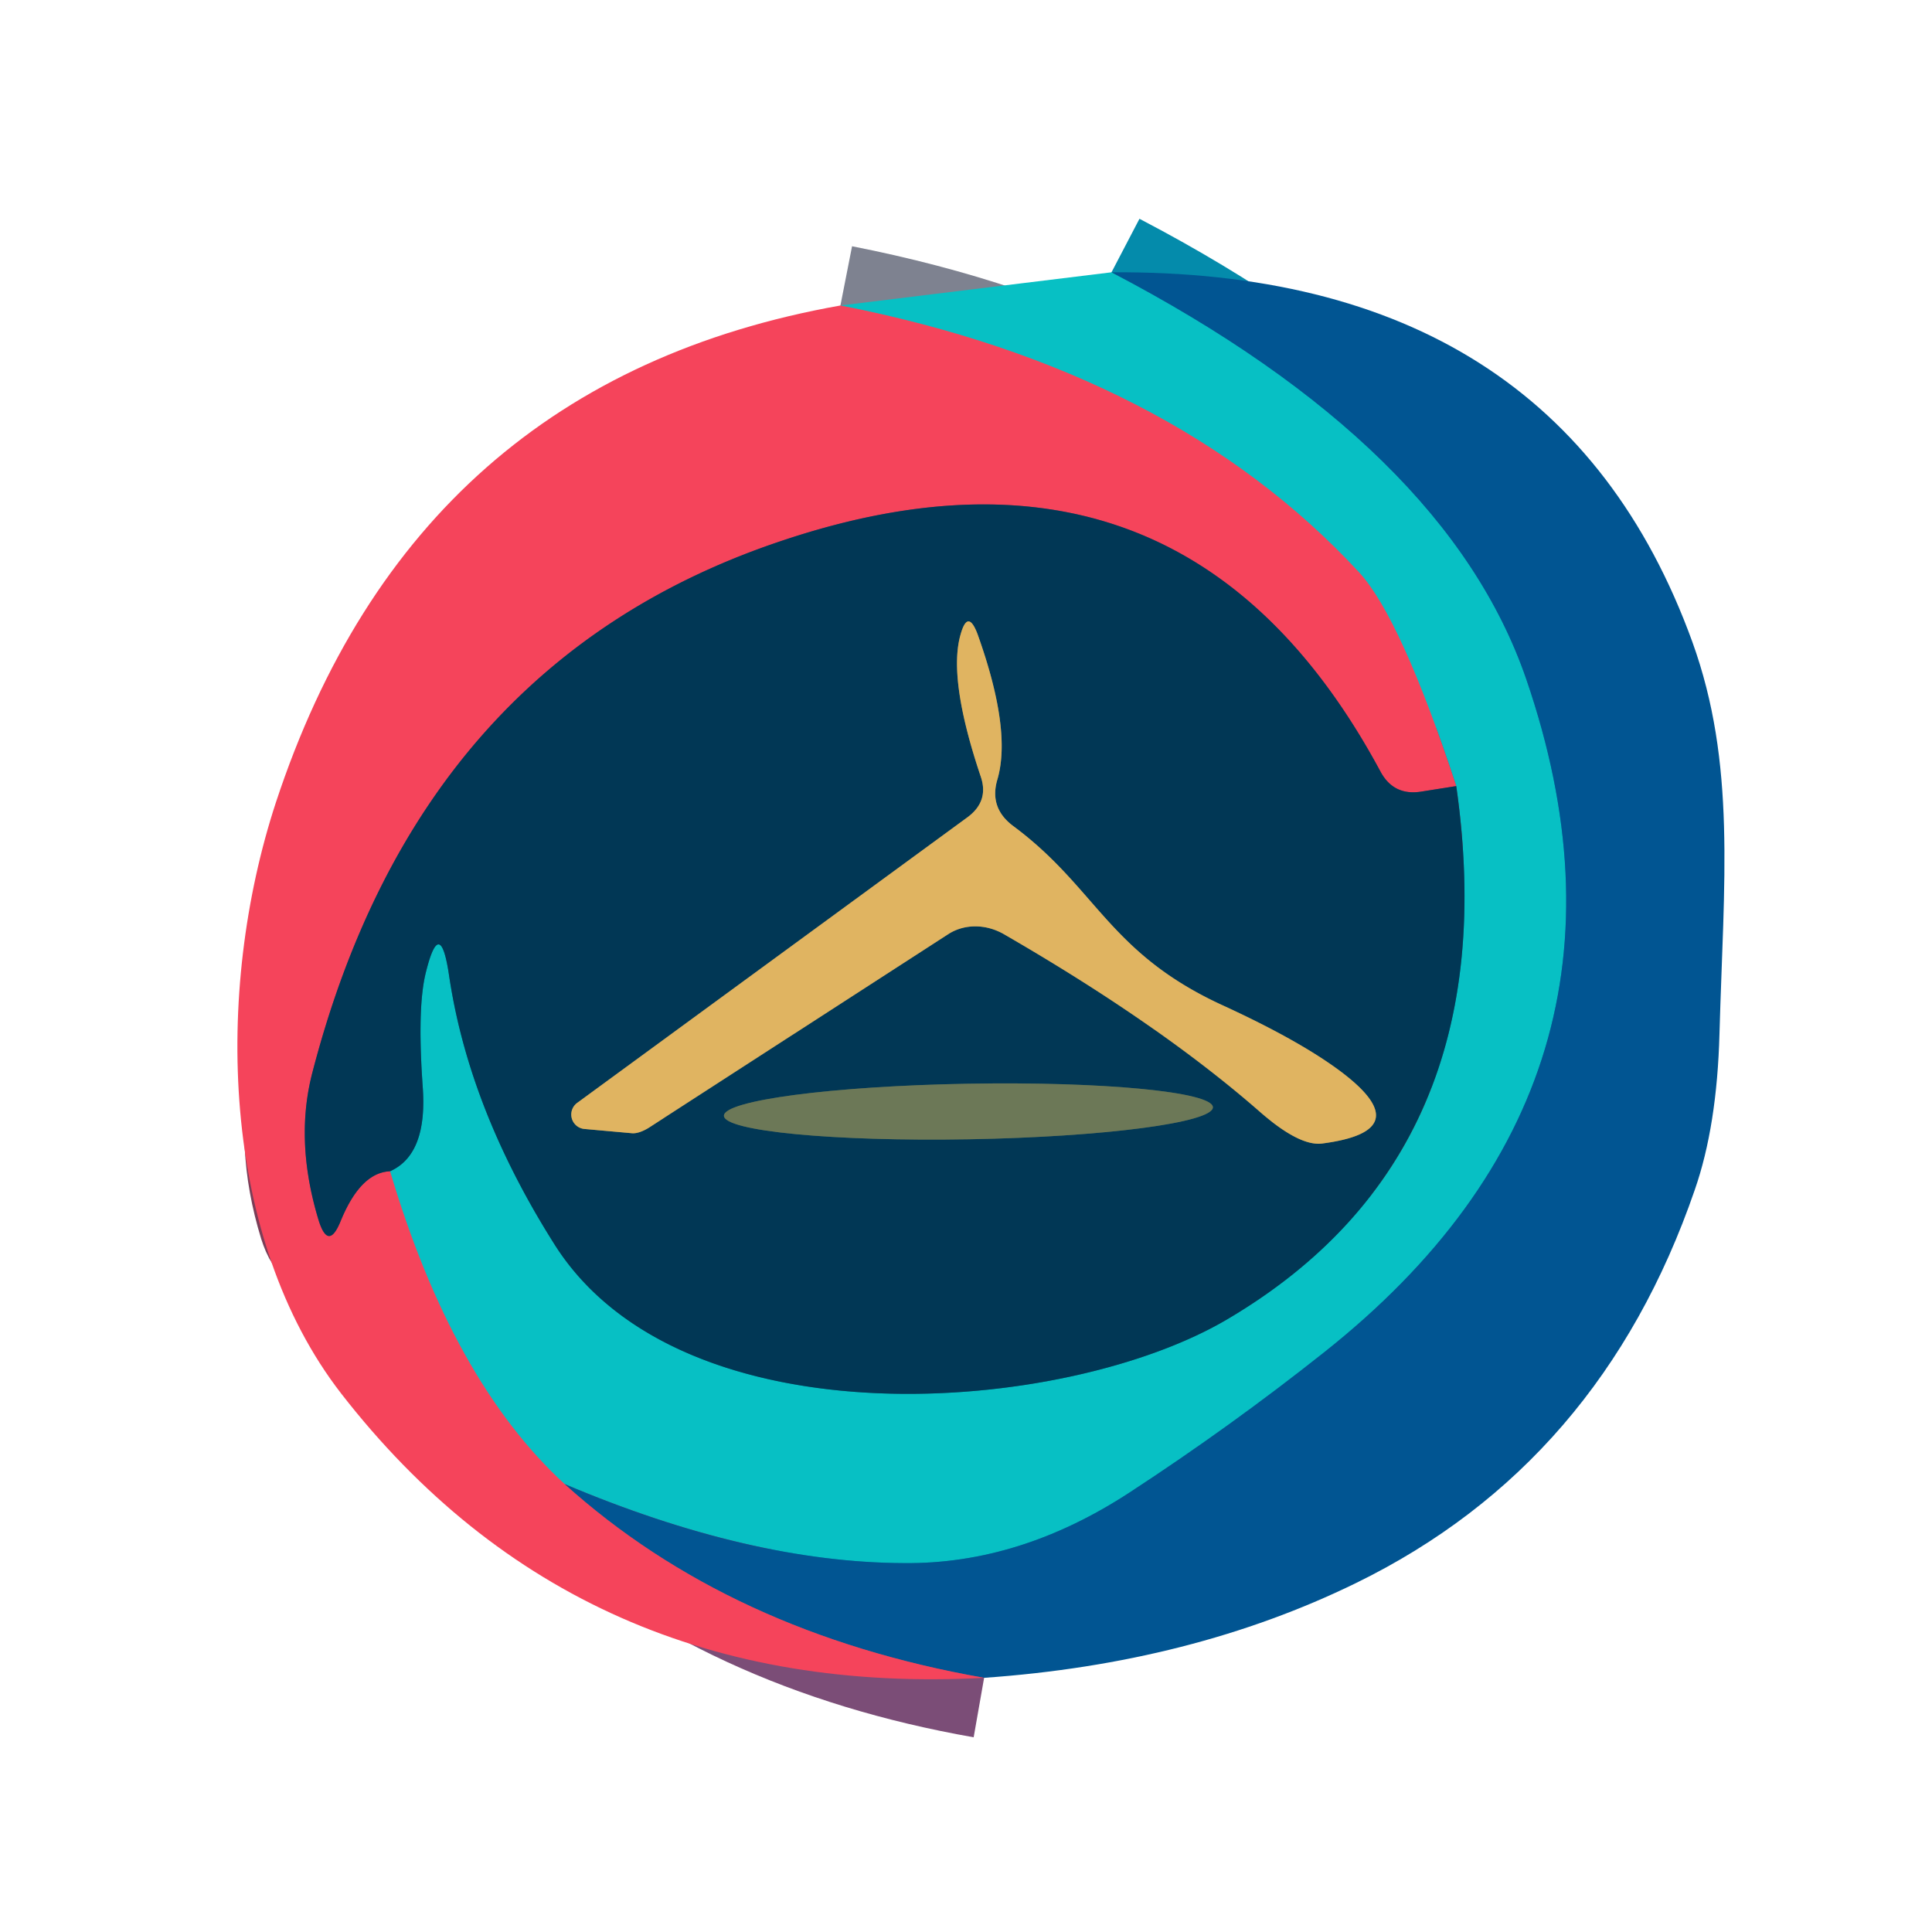
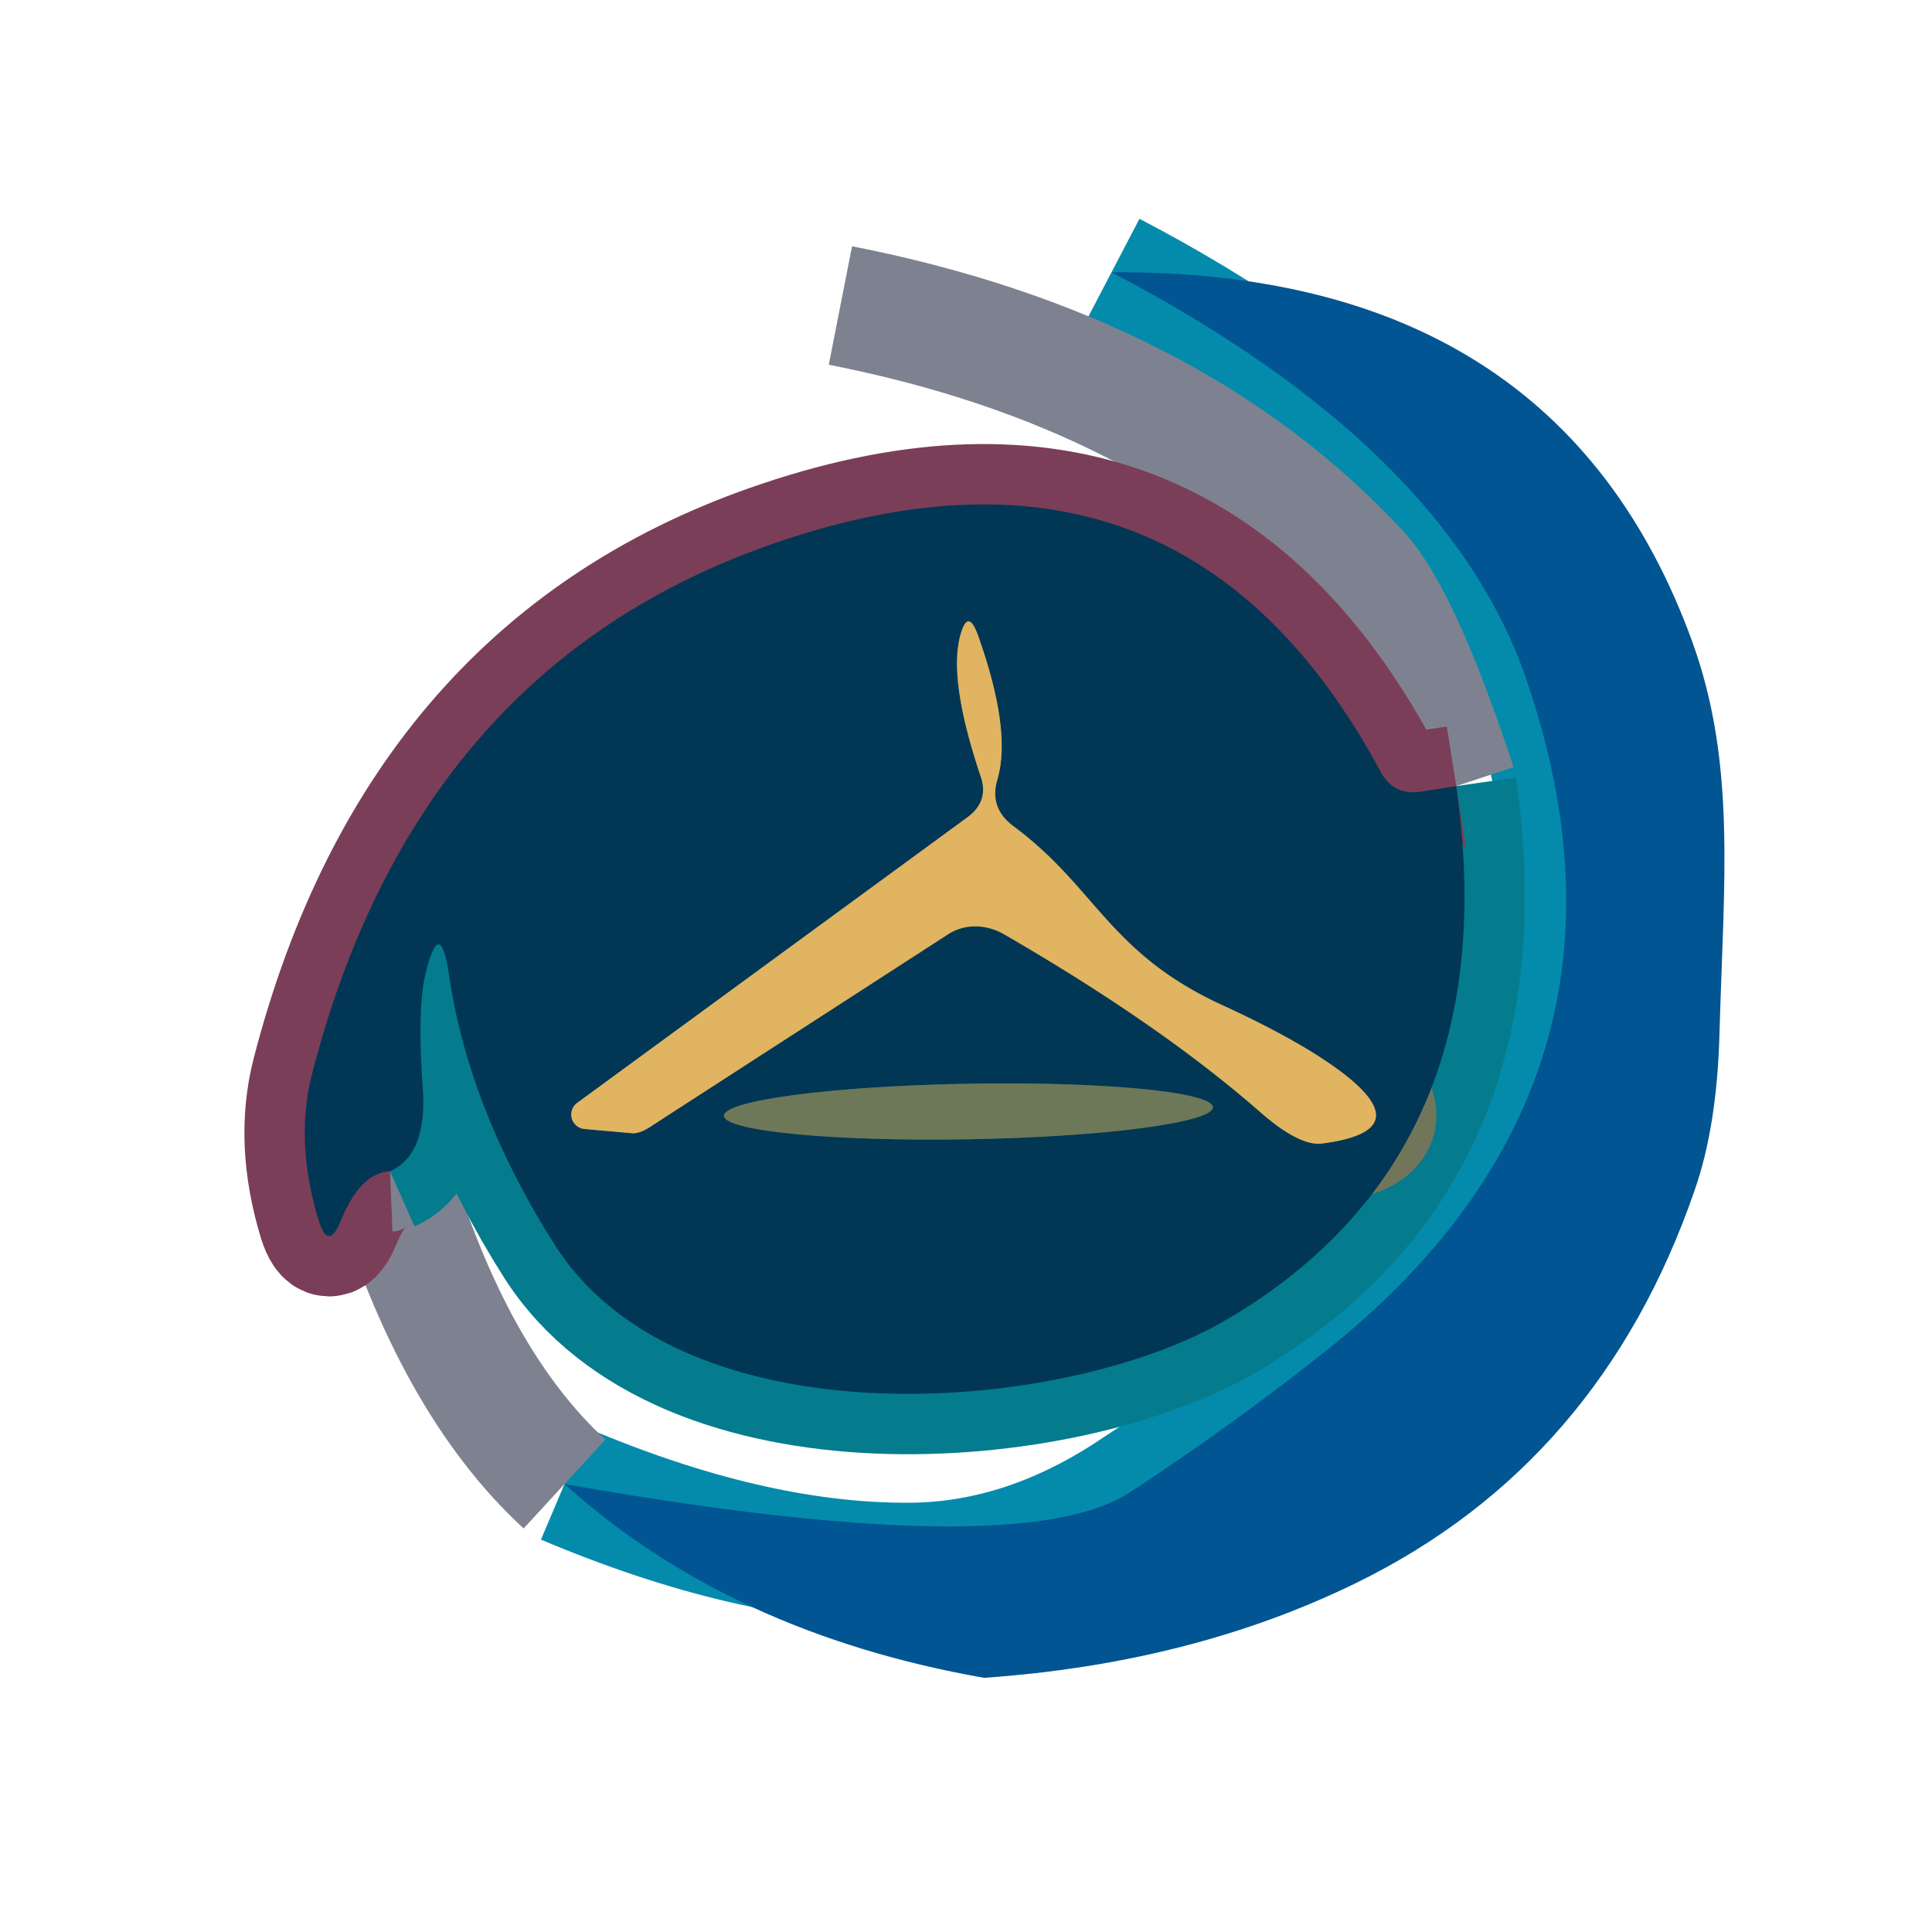
<svg xmlns="http://www.w3.org/2000/svg" version="1.1" viewBox="0.00 0.00 32.00 32.00">
  <g stroke-width="2.00" fill="none" stroke-linecap="butt">
    <path stroke="#048bab" vector-effect="non-scaling-stroke" d="   M 18.41 4.51   Q 23.96 7.41 25.28 11.25   Q 27.57 17.93 21.93 22.40   Q 20.38 23.63 18.71 24.72   Q 16.89 25.91 14.97 25.89   Q 12.42 25.88 9.35 24.58" />
    <path stroke="#7e8290" vector-effect="non-scaling-stroke" d="   M 9.35 24.58   Q 7.49 22.87 6.46 19.40" />
    <path stroke="#047c8d" vector-effect="non-scaling-stroke" d="   M 6.46 19.40   Q 7.09 19.12 7.00 17.98   Q 6.91 16.70 7.05 16.12   Q 7.29 15.14 7.44 16.17   Q 7.77 18.38 9.19 20.62   C 11.30 23.94 17.64 23.44 20.33 21.85   Q 24.99 19.10 24.12 13.02" />
    <path stroke="#7e8290" vector-effect="non-scaling-stroke" d="   M 24.12 13.02   Q 23.20 10.23 22.51 9.48   Q 19.42 6.14 13.92 5.06" />
    <path stroke="#7b3e58" vector-effect="non-scaling-stroke" d="   M 24.12 13.02   L 23.55 13.11   Q 23.08 13.19 22.86 12.77   Q 19.60 6.72 12.94 8.96   Q 6.93 10.97 5.17 17.78   Q 4.88 18.91 5.28 20.22   Q 5.44 20.72 5.64 20.23   Q 5.97 19.42 6.46 19.40" />
-     <path stroke="#7b4d77" vector-effect="non-scaling-stroke" d="   M 16.30 27.79   Q 12.09 27.05 9.35 24.58" />
    <path stroke="#71765b" vector-effect="non-scaling-stroke" d="   M 16.52 12.91   Q 16.76 12.09 16.19 10.50   Q 16.03 10.08 15.91 10.51   Q 15.70 11.24 16.24 12.85   Q 16.39 13.27 16.02 13.54   L 9.57 18.26   A 0.24 0.24 0.0 0 0 9.69 18.70   L 10.47 18.77   A 0.51 0.23 -43.2 0 0 10.76 18.67   L 15.71 15.47   A 0.93 0.84 42.8 0 1 16.64 15.48   Q 19.20 16.96 20.85 18.40   Q 21.52 18.99 21.90 18.94   Q 23.51 18.73 22.21 17.75   Q 21.53 17.24 20.27 16.66   C 18.36 15.79 18.17 14.71 16.78 13.68   Q 16.38 13.38 16.52 12.91" />
    <path stroke="#375856" vector-effect="non-scaling-stroke" d="   M 20.089 18.339   A 4.05 0.46 -1.0 0 0 16.032 17.95   A 4.05 0.46 -1.0 0 0 11.991 18.481   A 4.05 0.46 -1.0 0 0 16.048 18.87   A 4.05 0.46 -1.0 0 0 20.089 18.339" />
  </g>
-   <path fill="#07c0c4" d="   M 18.41 4.51   Q 23.96 7.41 25.28 11.25   Q 27.57 17.93 21.93 22.40   Q 20.38 23.63 18.71 24.72   Q 16.89 25.91 14.97 25.89   Q 12.42 25.88 9.35 24.58   Q 7.49 22.87 6.46 19.40   Q 7.09 19.12 7.00 17.98   Q 6.91 16.70 7.05 16.12   Q 7.29 15.14 7.44 16.17   Q 7.77 18.38 9.19 20.62   C 11.30 23.94 17.64 23.44 20.33 21.85   Q 24.99 19.10 24.12 13.02   Q 23.20 10.23 22.51 9.48   Q 19.42 6.14 13.92 5.06   L 18.41 4.51   Z" />
-   <path fill="#015592" d="   M 16.30 27.79   Q 12.09 27.05 9.35 24.58   Q 12.42 25.88 14.97 25.89   Q 16.89 25.91 18.71 24.72   Q 20.38 23.63 21.93 22.40   Q 27.57 17.93 25.28 11.25   Q 23.96 7.41 18.41 4.51   Q 25.79 4.46 28.03 10.63   C 28.76 12.65 28.55 14.60 28.48 17.12   Q 28.44 18.65 28.07 19.71   Q 26.51 24.24 22.46 26.22   Q 19.74 27.55 16.30 27.79   Z" />
-   <path fill="#f5445b" d="   M 13.92 5.06   Q 19.42 6.14 22.51 9.48   Q 23.20 10.23 24.12 13.02   L 23.55 13.11   Q 23.08 13.19 22.86 12.77   Q 19.60 6.72 12.94 8.96   Q 6.93 10.97 5.17 17.78   Q 4.88 18.91 5.28 20.22   Q 5.44 20.72 5.64 20.23   Q 5.97 19.42 6.46 19.40   Q 7.49 22.87 9.35 24.58   Q 12.09 27.05 16.30 27.79   Q 9.59 28.15 5.65 23.08   C 3.66 20.51 3.54 16.43 4.57 13.29   Q 6.87 6.31 13.92 5.06   Z" />
+   <path fill="#015592" d="   M 16.30 27.79   Q 12.09 27.05 9.35 24.58   Q 16.89 25.91 18.71 24.72   Q 20.38 23.63 21.93 22.40   Q 27.57 17.93 25.28 11.25   Q 23.96 7.41 18.41 4.51   Q 25.79 4.46 28.03 10.63   C 28.76 12.65 28.55 14.60 28.48 17.12   Q 28.44 18.65 28.07 19.71   Q 26.51 24.24 22.46 26.22   Q 19.74 27.55 16.30 27.79   Z" />
  <path fill="#013755" d="   M 24.12 13.02   Q 24.99 19.10 20.33 21.85   C 17.64 23.44 11.30 23.94 9.19 20.62   Q 7.77 18.38 7.44 16.17   Q 7.29 15.14 7.05 16.12   Q 6.91 16.70 7.00 17.98   Q 7.09 19.12 6.46 19.40   Q 5.97 19.42 5.64 20.23   Q 5.44 20.72 5.28 20.22   Q 4.88 18.91 5.17 17.78   Q 6.93 10.97 12.94 8.96   Q 19.60 6.72 22.86 12.77   Q 23.08 13.19 23.55 13.11   L 24.12 13.02   Z   M 16.52 12.91   Q 16.76 12.09 16.19 10.50   Q 16.03 10.08 15.91 10.51   Q 15.70 11.24 16.24 12.85   Q 16.39 13.27 16.02 13.54   L 9.57 18.26   A 0.24 0.24 0.0 0 0 9.69 18.70   L 10.47 18.77   A 0.51 0.23 -43.2 0 0 10.76 18.67   L 15.71 15.47   A 0.93 0.84 42.8 0 1 16.64 15.48   Q 19.20 16.96 20.85 18.40   Q 21.52 18.99 21.90 18.94   Q 23.51 18.73 22.21 17.75   Q 21.53 17.24 20.27 16.66   C 18.36 15.79 18.17 14.71 16.78 13.68   Q 16.38 13.38 16.52 12.91   Z   M 20.089 18.339   A 4.05 0.46 -1.0 0 0 16.032 17.95   A 4.05 0.46 -1.0 0 0 11.991 18.481   A 4.05 0.46 -1.0 0 0 16.048 18.87   A 4.05 0.46 -1.0 0 0 20.089 18.339   Z" />
  <path fill="#e0b461" d="   M 16.78 13.68   C 18.17 14.71 18.36 15.79 20.27 16.66   Q 21.53 17.24 22.21 17.75   Q 23.51 18.73 21.90 18.94   Q 21.52 18.99 20.85 18.40   Q 19.20 16.96 16.64 15.48   A 0.93 0.84 42.8 0 0 15.71 15.47   L 10.76 18.67   A 0.51 0.23 -43.2 0 1 10.47 18.77   L 9.69 18.70   A 0.24 0.24 0.0 0 1 9.57 18.26   L 16.02 13.54   Q 16.39 13.27 16.24 12.85   Q 15.70 11.24 15.91 10.51   Q 16.03 10.08 16.19 10.50   Q 16.76 12.09 16.52 12.91   Q 16.38 13.38 16.78 13.68   Z" />
  <ellipse fill="#6c7857" cx="0.00" cy="0.00" transform="translate(16.04,18.41) rotate(-1.0)" rx="4.05" ry="0.46" />
</svg>